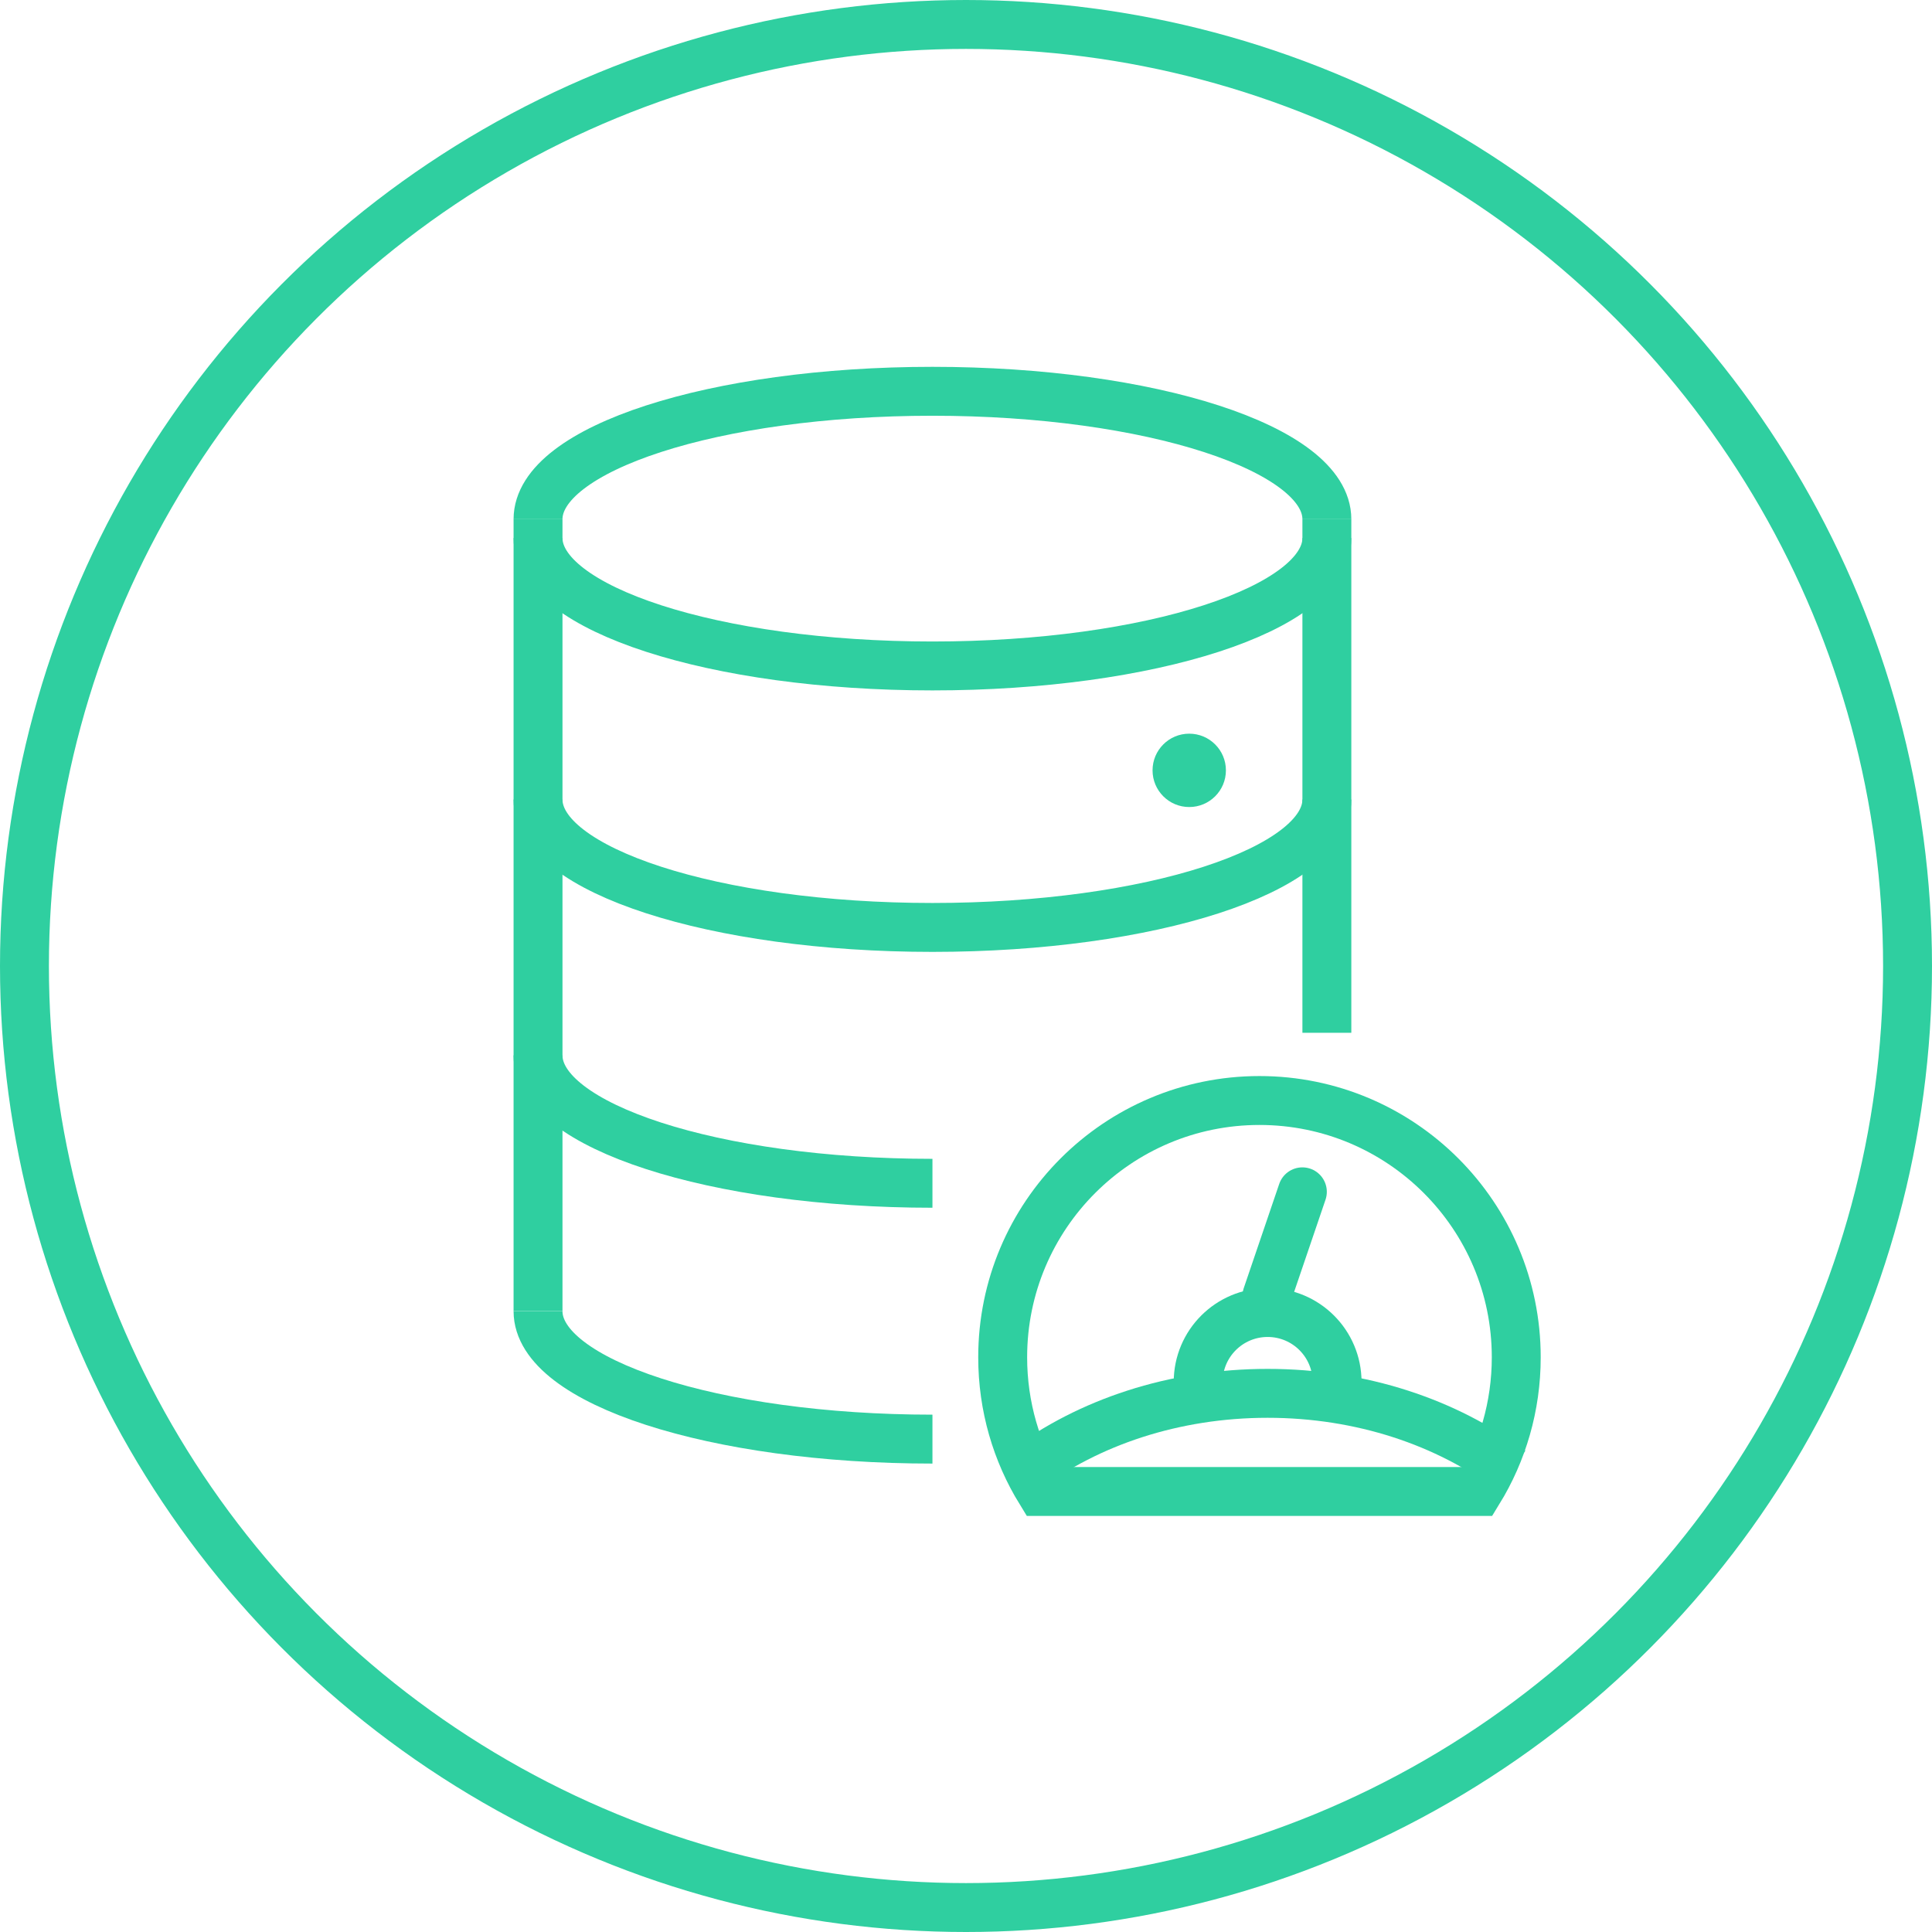
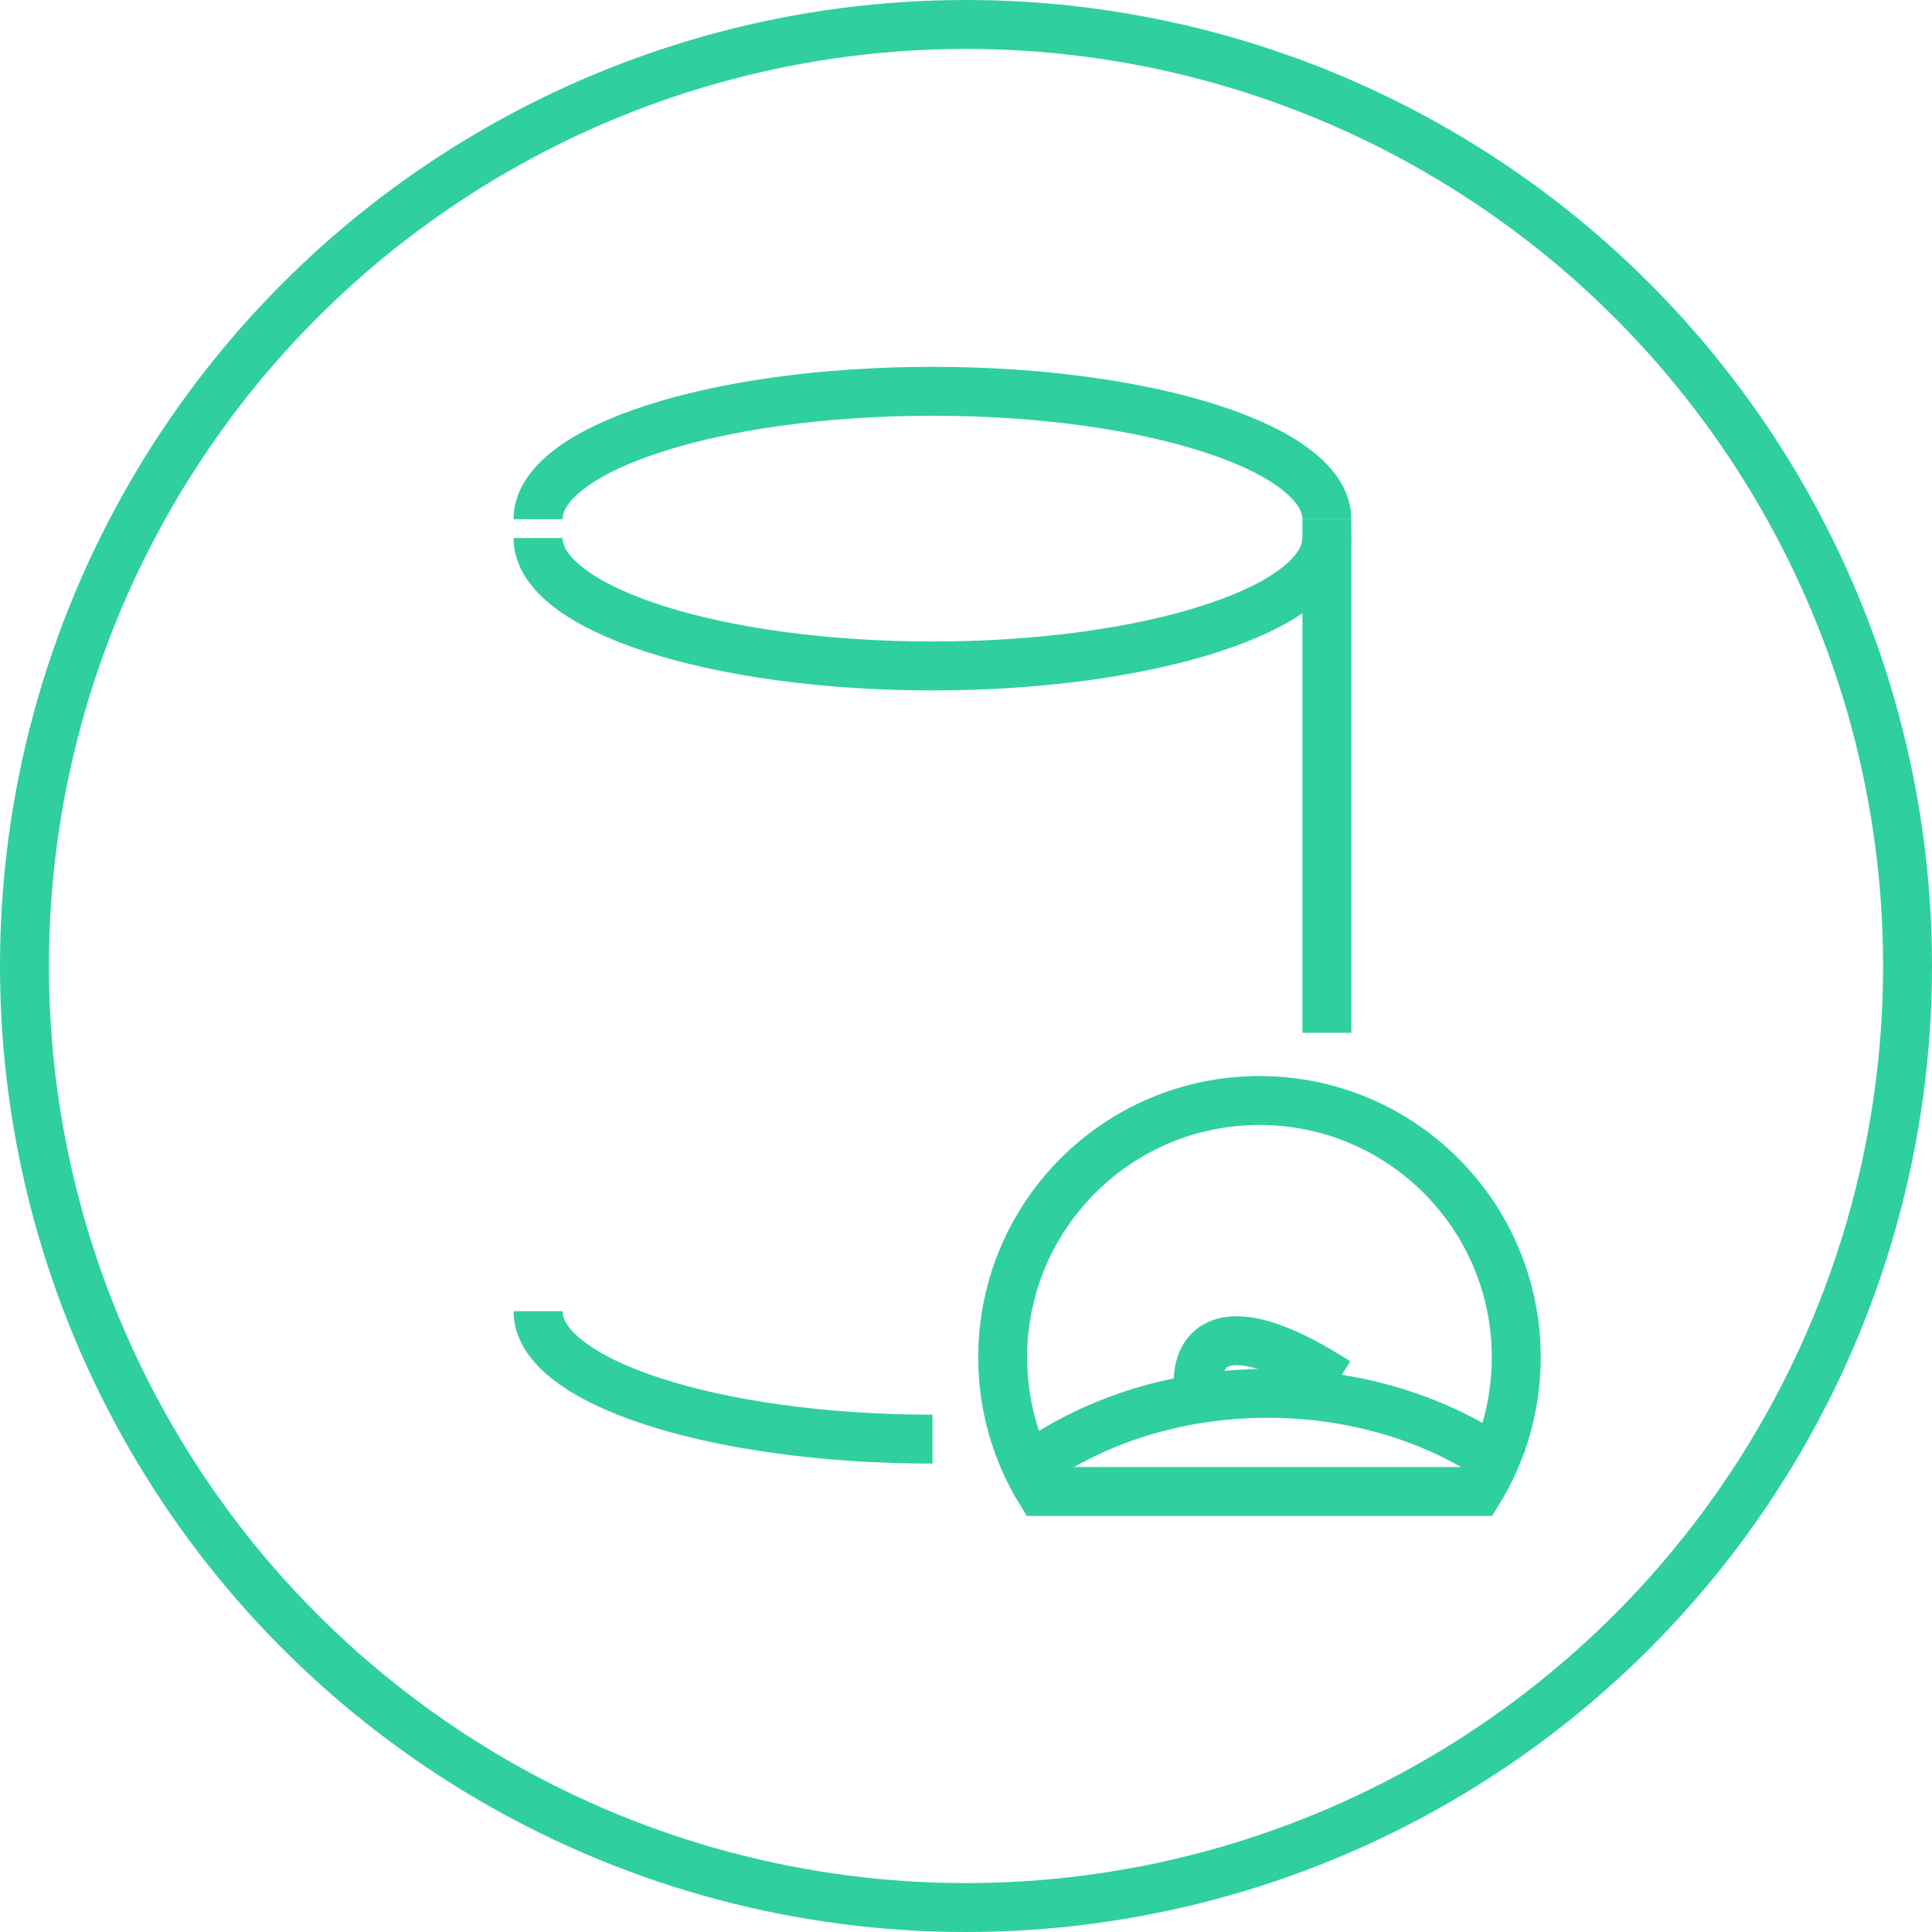
<svg xmlns="http://www.w3.org/2000/svg" width="79" height="79" viewBox="0 0 79 79" fill="none">
-   <path d="M54.256 32.692C54.256 35.581 47.036 37.923 38.128 37.923C29.221 37.923 22 35.581 22 32.692" stroke="#2FCFA0" stroke-width="2" />
  <path d="M54.256 22C54.256 24.889 47.036 27.231 38.128 27.231C29.221 27.231 22 24.889 22 22" stroke="#2FCFA0" stroke-width="2" />
-   <path d="M38.128 48.385C29.221 48.385 22 46.043 22 43.154" stroke="#2FCFA0" stroke-width="2" />
  <path d="M38.128 58.846C29.221 58.846 22 56.504 22 53.615" stroke="#2FCFA0" stroke-width="2" />
  <path d="M54.256 21.231C54.256 18.342 47.036 16 38.128 16C29.221 16 22 18.342 22 21.231" stroke="#2FCFA0" stroke-width="2" />
  <path d="M54.256 42.231V21.231" stroke="#2FCFA0" stroke-width="2" />
-   <path d="M22 53.611V21.231" stroke="#2FCFA0" stroke-width="2" />
-   <circle cx="48.628" cy="31.5" r="1.5" fill="#2FCFA0" />
  <path d="M41 55.5C41 49.701 45.701 45 51.5 45C57.299 45 62 49.701 62 55.5C62 57.513 61.435 59.391 60.454 60.987H42.546C41.565 59.391 41 57.513 41 55.5Z" stroke="#2FCFA0" stroke-width="2" />
-   <path d="M53.254 48.734L51.804 52.994" stroke="#2FCFA0" stroke-width="2" stroke-linecap="round" />
-   <path d="M54.674 56.508C54.674 54.94 53.402 53.669 51.834 53.669C50.265 53.669 48.994 54.94 48.994 56.508" stroke="#2FCFA0" stroke-width="2" />
+   <path d="M54.674 56.508C50.265 53.669 48.994 54.94 48.994 56.508" stroke="#2FCFA0" stroke-width="2" />
  <path d="M61.774 60.12C59.169 58.168 55.675 56.974 51.834 56.974C47.993 56.974 44.498 58.168 41.894 60.12" stroke="#2FCFA0" stroke-width="2" />
  <circle cx="39.5" cy="39.5" r="38.5" stroke="#2FCFA0" stroke-width="2" />
</svg>